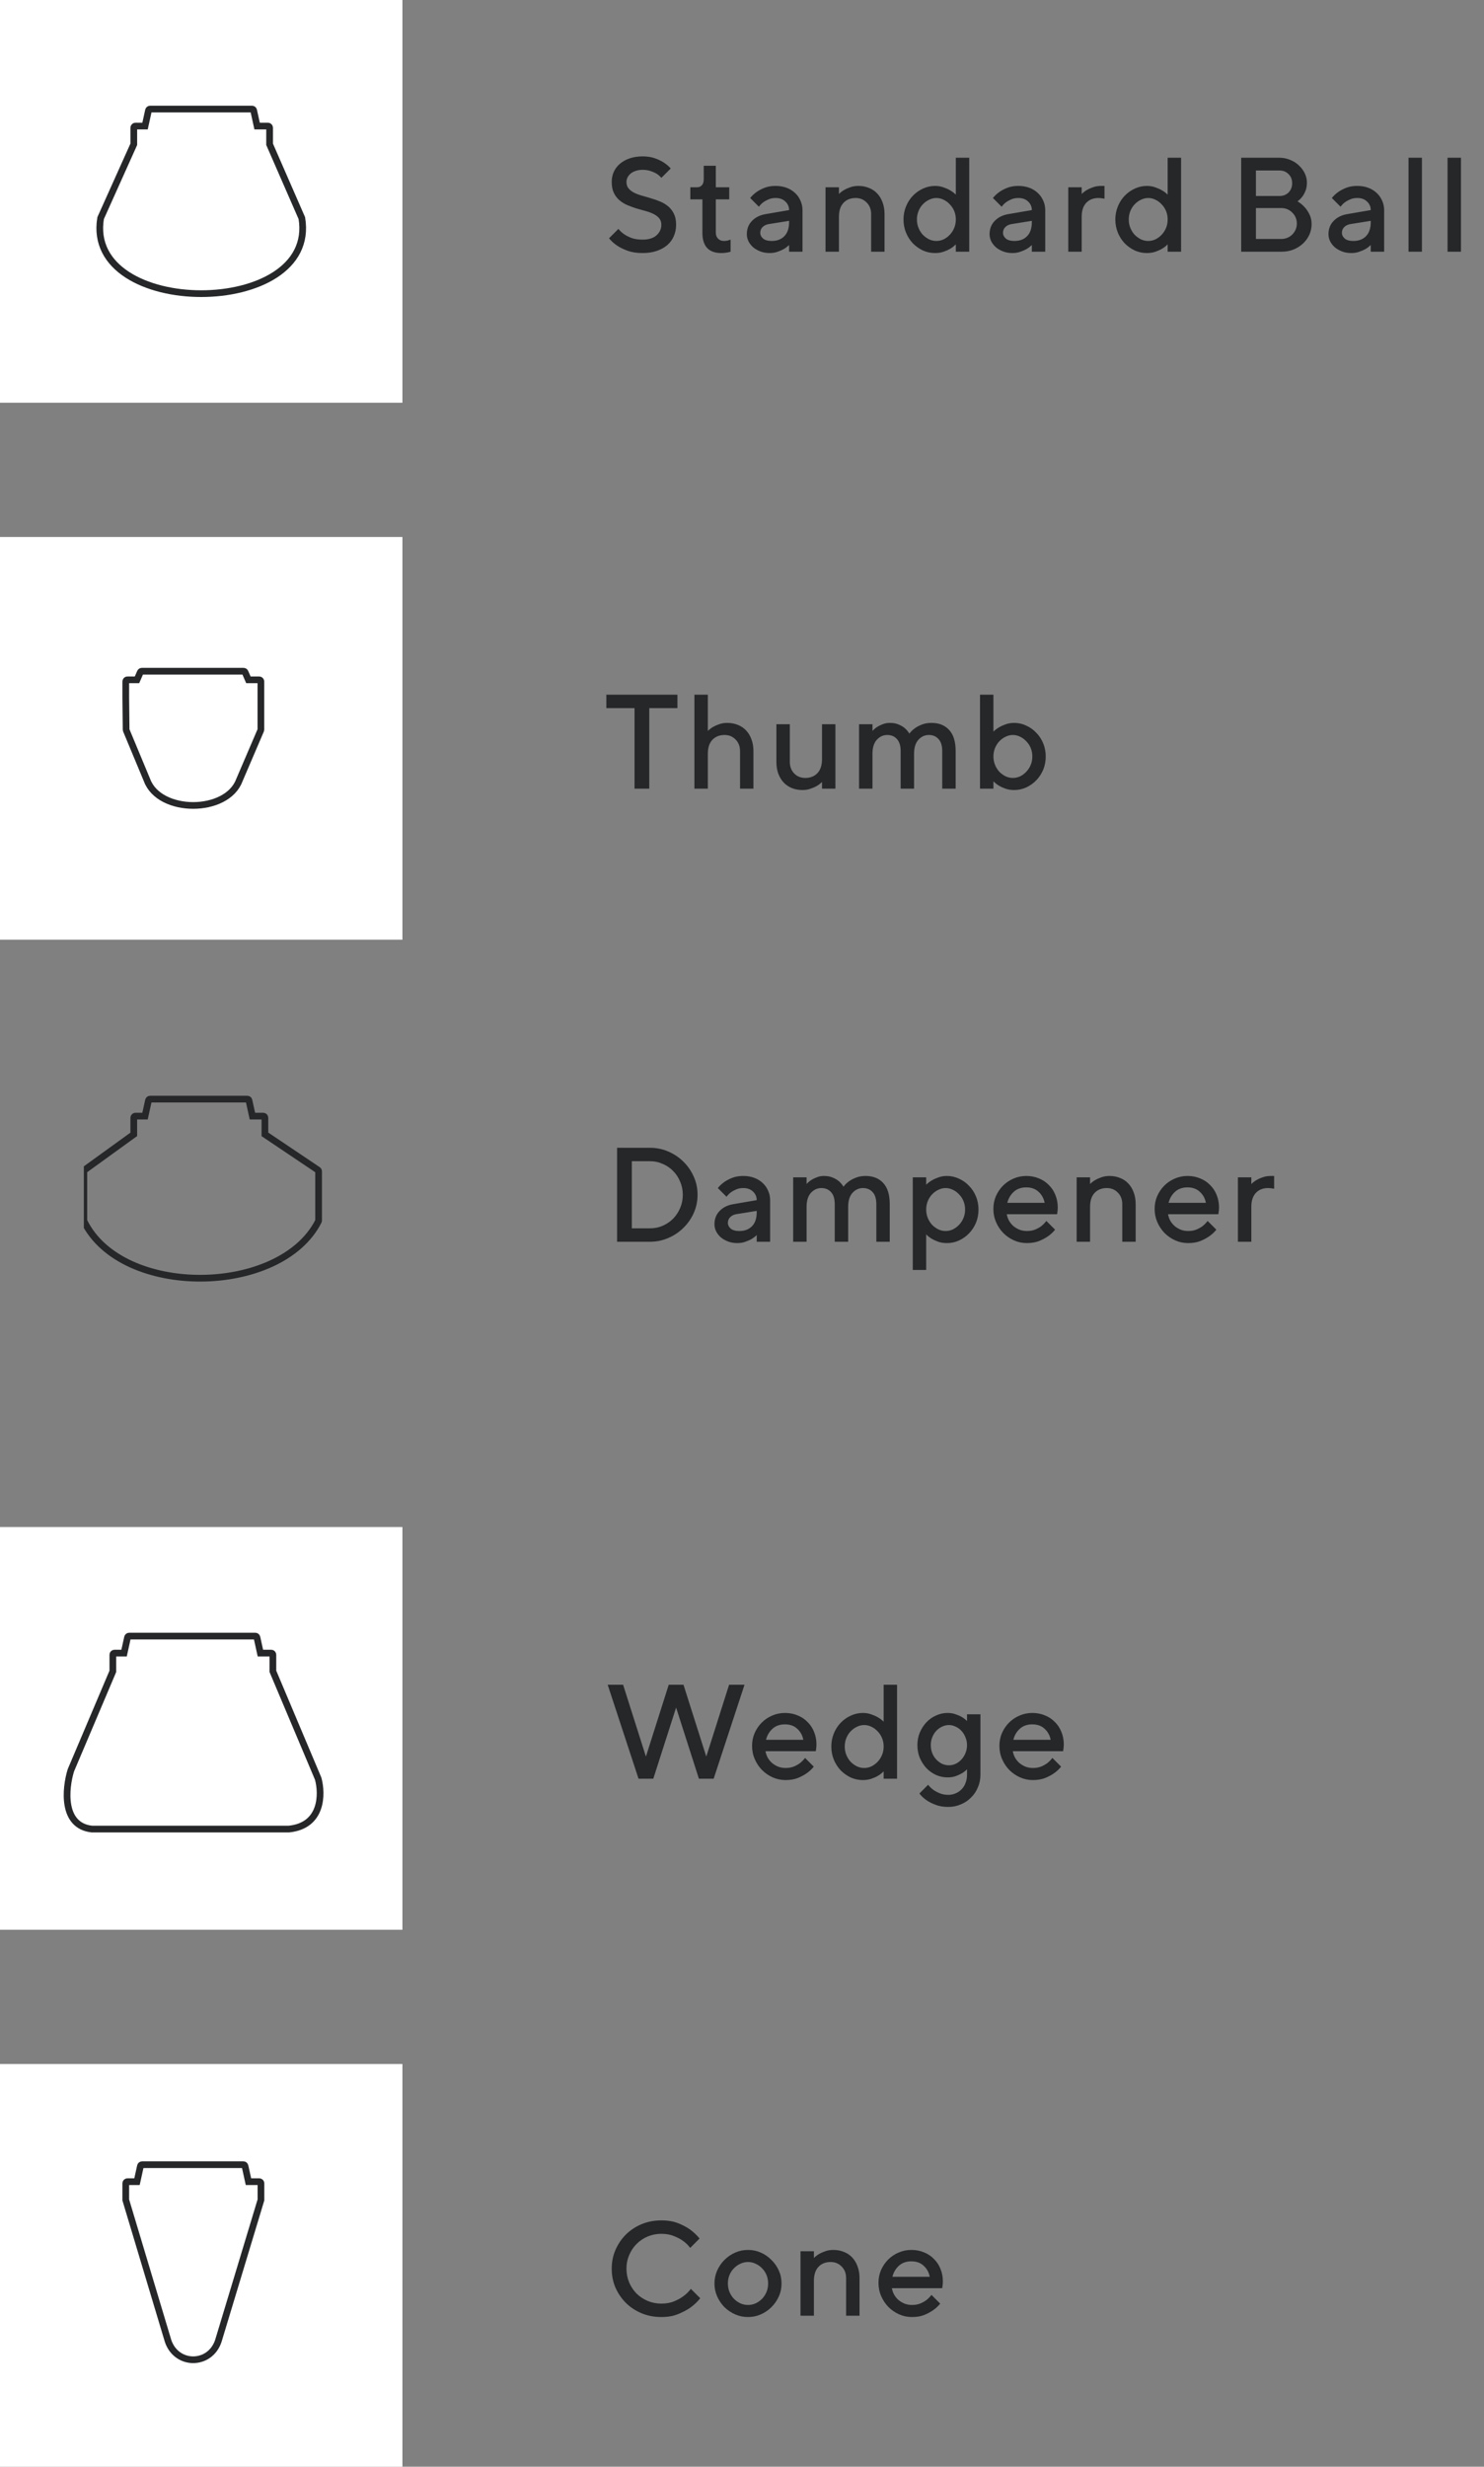
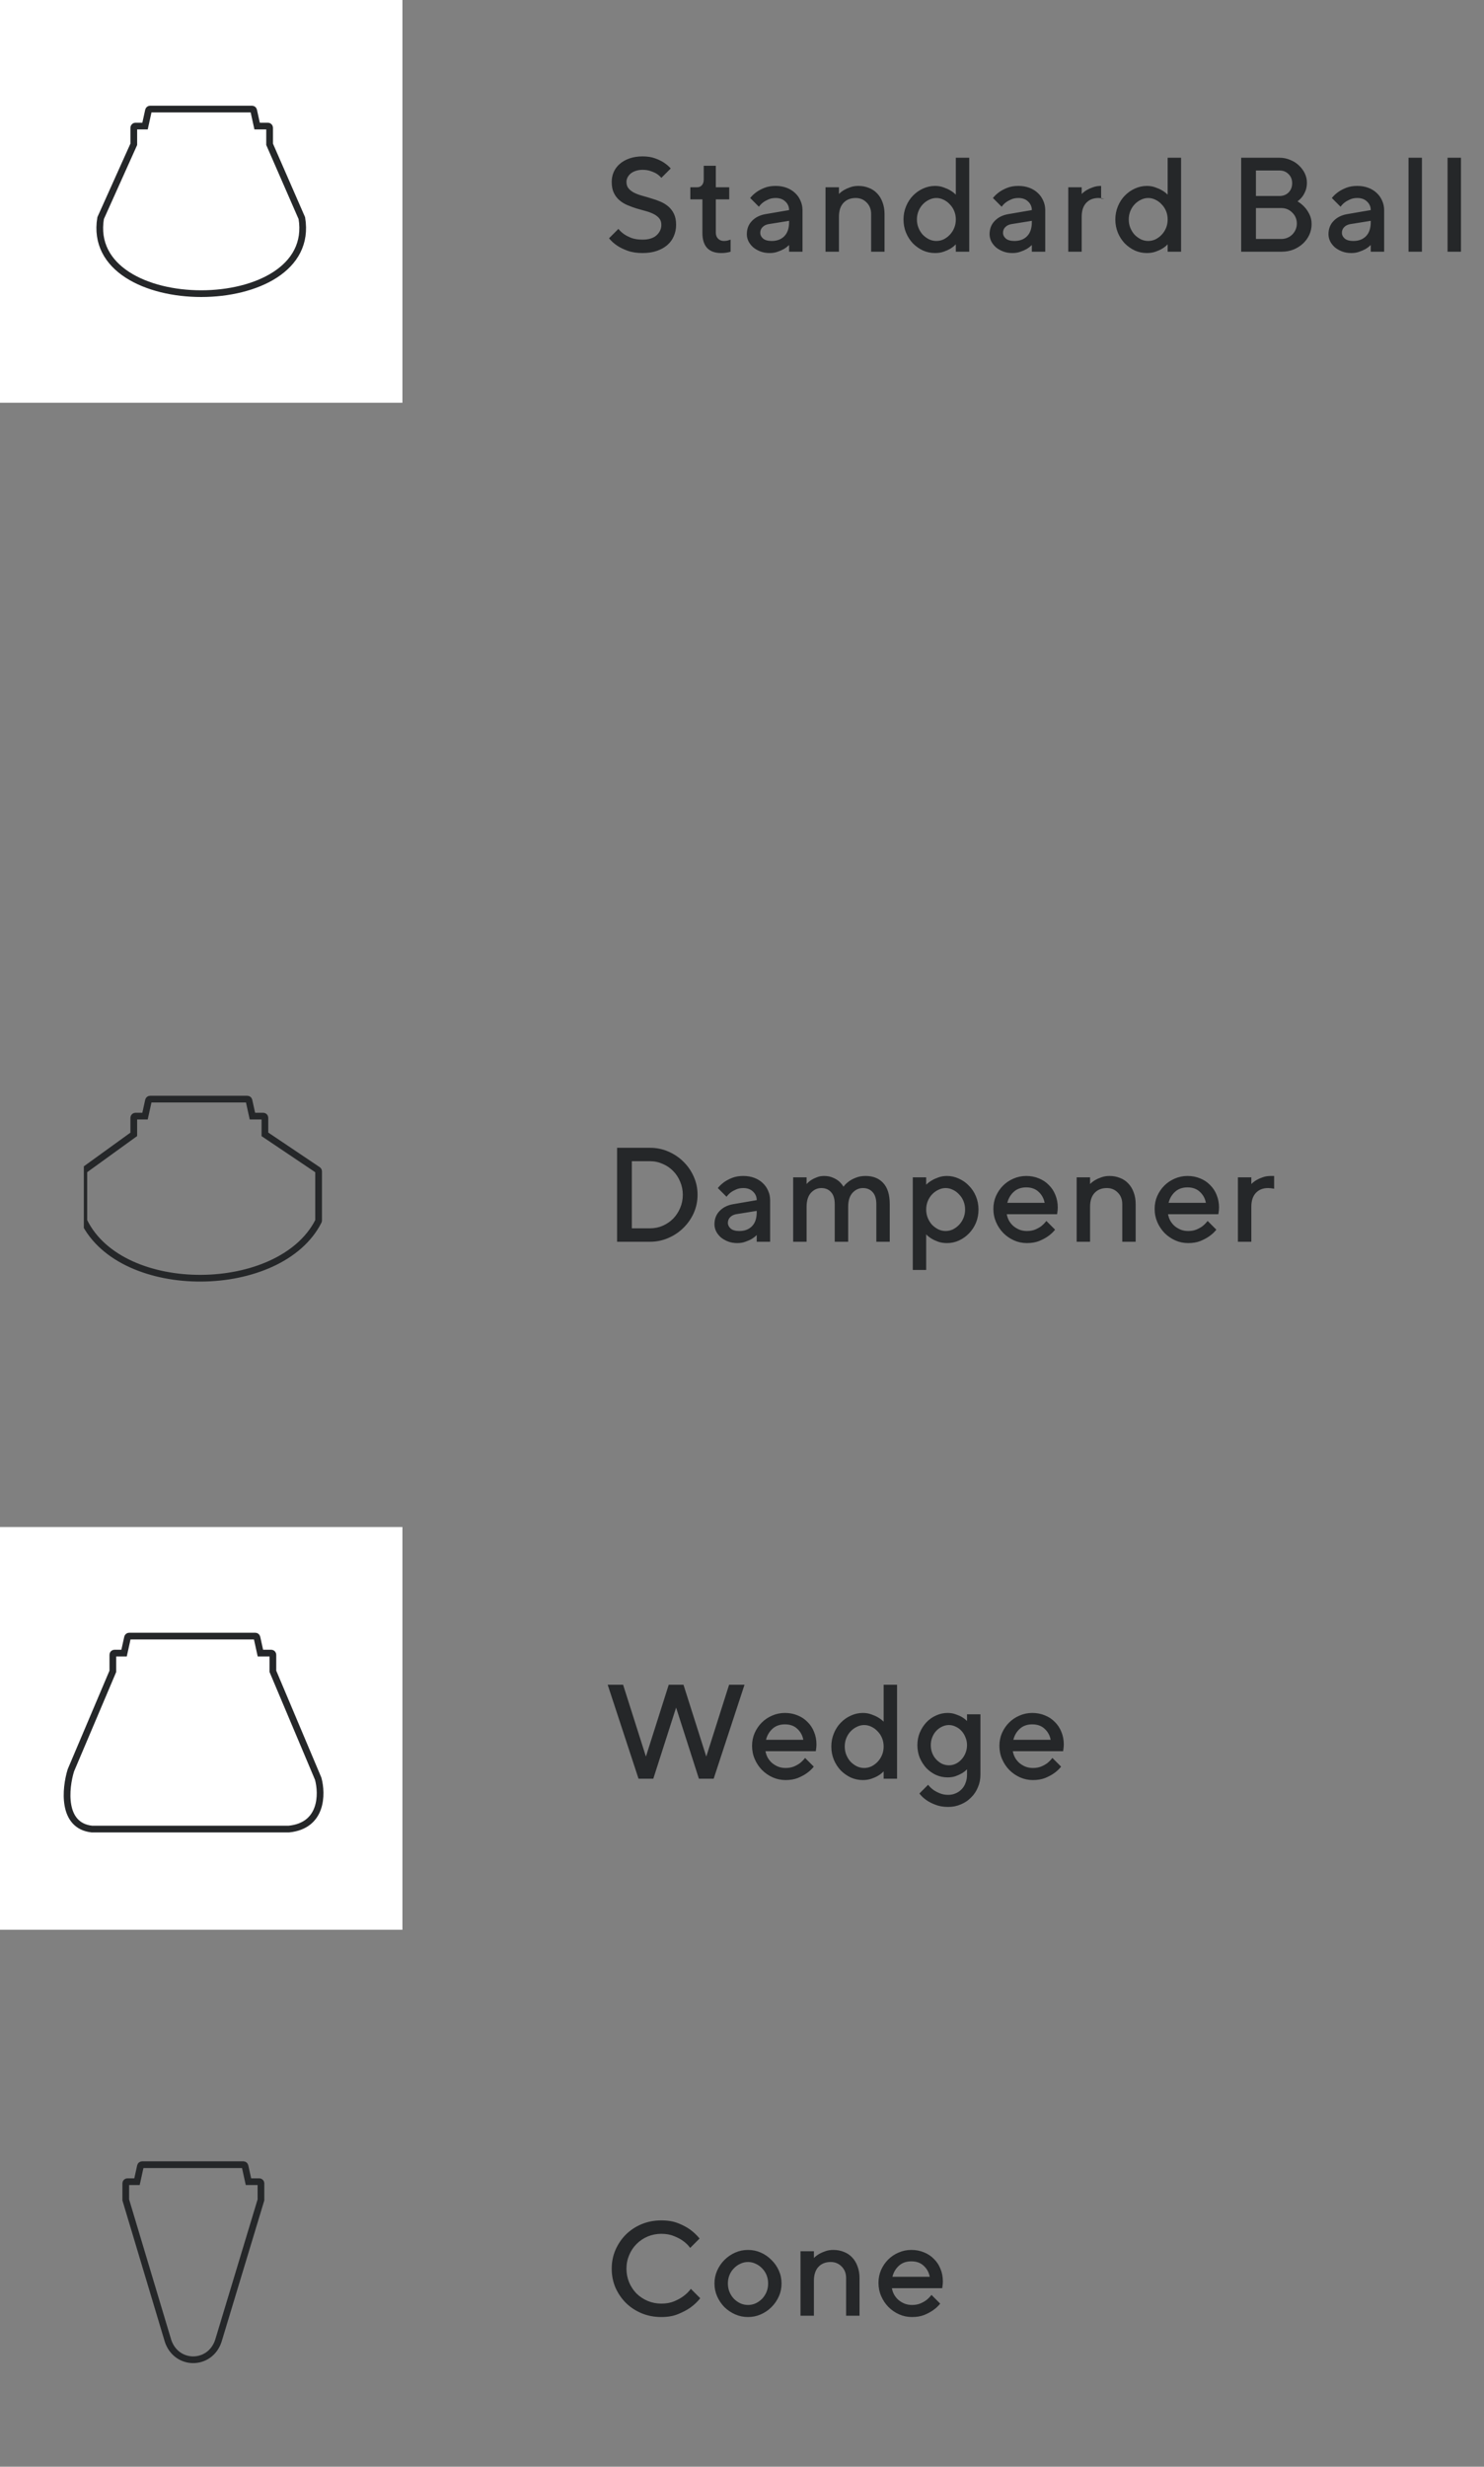
<svg xmlns="http://www.w3.org/2000/svg" fill="none" viewBox="0 0 177 294" height="294" width="177">
  <rect x="0" y="0" width="177" height="294" fill="#808080" stroke="none" />
  <rect fill="white" height="48" width="48" />
  <path stroke-width="0.8" stroke="#252729" d="M32.156 15.226V17.199L36.001 26C38.001 38 10.001 38 12.001 26L15.958 17.199V15.226C15.958 15.116 16.048 15.026 16.158 15.026H17.299L17.711 13.157C17.731 13.065 17.812 13 17.906 13L30.059 13C30.153 13 30.234 13.065 30.254 13.157L30.666 15.026H31.956C32.066 15.026 32.156 15.116 32.156 15.226Z" clip-rule="evenodd" fill-rule="evenodd" />
-   <path fill="#252729" d="M78.88 26.8C78.88 26.48 78.795 26.219 78.624 26.016C78.453 25.813 78.229 25.643 77.952 25.504C77.675 25.365 77.36 25.248 77.008 25.152C76.656 25.056 76.293 24.955 75.92 24.848C75.547 24.731 75.184 24.597 74.832 24.448C74.48 24.299 74.165 24.107 73.888 23.872C73.611 23.637 73.387 23.344 73.216 22.992C73.045 22.64 72.96 22.203 72.96 21.68C72.96 21.264 73.04 20.869 73.2 20.496C73.371 20.123 73.611 19.803 73.92 19.536C74.24 19.259 74.629 19.04 75.088 18.88C75.547 18.72 76.064 18.64 76.64 18.64C77.205 18.64 77.696 18.715 78.112 18.864C78.528 19.013 78.875 19.179 79.152 19.36C79.483 19.573 79.765 19.813 80 20.08L78.88 21.2C78.731 21.019 78.549 20.859 78.336 20.72C78.155 20.603 77.92 20.496 77.632 20.4C77.344 20.293 77.013 20.24 76.64 20.24C76.341 20.24 76.069 20.283 75.824 20.368C75.589 20.443 75.387 20.549 75.216 20.688C75.056 20.827 74.933 20.981 74.848 21.152C74.763 21.323 74.72 21.499 74.72 21.68C74.72 22 74.805 22.261 74.976 22.464C75.147 22.667 75.371 22.837 75.648 22.976C75.925 23.115 76.24 23.232 76.592 23.328C76.944 23.424 77.307 23.531 77.68 23.648C78.053 23.755 78.416 23.883 78.768 24.032C79.12 24.181 79.435 24.373 79.712 24.608C79.989 24.843 80.213 25.136 80.384 25.488C80.555 25.84 80.64 26.277 80.64 26.8C80.64 27.28 80.549 27.728 80.368 28.144C80.197 28.549 79.941 28.901 79.6 29.2C79.259 29.499 78.837 29.733 78.336 29.904C77.845 30.075 77.28 30.16 76.64 30.16C75.957 30.16 75.365 30.069 74.864 29.888C74.363 29.707 73.947 29.504 73.616 29.28C73.232 29.024 72.907 28.731 72.64 28.4L73.76 27.28C73.941 27.515 74.171 27.728 74.448 27.92C74.683 28.08 74.976 28.229 75.328 28.368C75.691 28.496 76.128 28.56 76.64 28.56C77.365 28.56 77.92 28.389 78.304 28.048C78.688 27.696 78.88 27.28 78.88 26.8ZM83.938 19.76H85.377V22.32H86.978V23.76H85.377V27.744C85.377 28.032 85.468 28.267 85.65 28.448C85.831 28.629 86.06 28.72 86.338 28.72C86.54 28.72 86.722 28.693 86.882 28.64C86.967 28.619 87.052 28.592 87.138 28.56V30C87.041 30.032 86.935 30.059 86.817 30.08C86.583 30.133 86.316 30.16 86.017 30.16C85.292 30.16 84.737 29.963 84.353 29.568C83.969 29.163 83.778 28.56 83.778 27.76V23.76H82.338V22.32H83.138C83.383 22.32 83.575 22.24 83.713 22.08C83.863 21.92 83.938 21.68 83.938 21.36V19.76ZM94.116 30V29.2C93.934 29.381 93.726 29.541 93.492 29.68C93.289 29.797 93.044 29.904 92.756 30C92.478 30.107 92.158 30.16 91.796 30.16C91.39 30.16 91.022 30.096 90.692 29.968C90.361 29.84 90.073 29.675 89.828 29.472C89.593 29.259 89.406 29.019 89.268 28.752C89.14 28.475 89.076 28.197 89.076 27.92C89.076 27.28 89.278 26.752 89.684 26.336C90.089 25.909 90.633 25.637 91.316 25.52L94.116 25.04C94.116 24.635 93.966 24.293 93.668 24.016C93.38 23.739 92.996 23.6 92.516 23.6C92.174 23.6 91.881 23.659 91.636 23.776C91.39 23.883 91.182 24 91.012 24.128C90.82 24.277 90.654 24.448 90.516 24.64L89.476 23.6C89.689 23.333 89.945 23.093 90.244 22.88C90.5 22.699 90.814 22.533 91.188 22.384C91.561 22.235 92.004 22.16 92.516 22.16C92.996 22.16 93.433 22.235 93.828 22.384C94.222 22.533 94.558 22.741 94.836 23.008C95.113 23.264 95.326 23.568 95.476 23.92C95.636 24.272 95.716 24.645 95.716 25.04V30H94.116ZM92.036 28.72C92.676 28.72 93.182 28.528 93.556 28.144C93.929 27.76 94.116 27.205 94.116 26.48V26.32L91.636 26.72C91.358 26.773 91.129 26.891 90.948 27.072C90.766 27.253 90.676 27.483 90.676 27.76C90.676 28.005 90.788 28.229 91.012 28.432C91.246 28.624 91.588 28.72 92.036 28.72ZM100.062 23.12C100.243 22.939 100.451 22.779 100.686 22.64C100.889 22.523 101.129 22.416 101.406 22.32C101.694 22.213 102.019 22.16 102.382 22.16C102.841 22.16 103.262 22.24 103.646 22.4C104.03 22.549 104.355 22.768 104.622 23.056C104.899 23.344 105.113 23.696 105.262 24.112C105.422 24.528 105.502 24.997 105.502 25.52V30H103.902V25.52C103.902 24.955 103.726 24.496 103.374 24.144C103.022 23.781 102.585 23.6 102.062 23.6C101.454 23.6 100.969 23.792 100.606 24.176C100.243 24.56 100.062 25.115 100.062 25.84V30H98.462V22.32H100.062V23.12ZM111.523 22.16C111.896 22.16 112.238 22.219 112.547 22.336C112.856 22.443 113.118 22.56 113.331 22.688C113.587 22.837 113.811 23.008 114.003 23.2V18.8H115.603V30H114.003V29.12C113.811 29.323 113.587 29.499 113.331 29.648C113.118 29.776 112.856 29.893 112.547 30C112.238 30.107 111.896 30.16 111.523 30.16C111.022 30.16 110.542 30.059 110.083 29.856C109.635 29.643 109.235 29.36 108.883 29.008C108.542 28.645 108.27 28.224 108.067 27.744C107.864 27.253 107.763 26.725 107.763 26.16C107.763 25.605 107.864 25.083 108.067 24.592C108.27 24.101 108.542 23.68 108.883 23.328C109.235 22.965 109.635 22.683 110.083 22.48C110.542 22.267 111.022 22.16 111.523 22.16ZM111.683 28.72C111.982 28.72 112.27 28.656 112.547 28.528C112.824 28.389 113.07 28.208 113.283 27.984C113.507 27.749 113.683 27.477 113.811 27.168C113.939 26.859 114.003 26.523 114.003 26.16C114.003 25.797 113.939 25.461 113.811 25.152C113.683 24.843 113.507 24.576 113.283 24.352C113.07 24.117 112.824 23.936 112.547 23.808C112.27 23.669 111.982 23.6 111.683 23.6C111.384 23.6 111.096 23.669 110.819 23.808C110.542 23.936 110.291 24.117 110.067 24.352C109.854 24.576 109.683 24.843 109.555 25.152C109.427 25.461 109.363 25.797 109.363 26.16C109.363 26.523 109.427 26.859 109.555 27.168C109.683 27.477 109.854 27.749 110.067 27.984C110.291 28.208 110.542 28.389 110.819 28.528C111.096 28.656 111.384 28.72 111.683 28.72ZM123.069 30V29.2C122.887 29.381 122.679 29.541 122.445 29.68C122.242 29.797 121.997 29.904 121.709 30C121.431 30.107 121.111 30.16 120.749 30.16C120.343 30.16 119.975 30.096 119.645 29.968C119.314 29.84 119.026 29.675 118.781 29.472C118.546 29.259 118.359 29.019 118.221 28.752C118.093 28.475 118.029 28.197 118.029 27.92C118.029 27.28 118.231 26.752 118.637 26.336C119.042 25.909 119.586 25.637 120.269 25.52L123.069 25.04C123.069 24.635 122.919 24.293 122.621 24.016C122.333 23.739 121.949 23.6 121.469 23.6C121.127 23.6 120.834 23.659 120.589 23.776C120.343 23.883 120.135 24 119.965 24.128C119.773 24.277 119.607 24.448 119.469 24.64L118.429 23.6C118.642 23.333 118.898 23.093 119.197 22.88C119.453 22.699 119.767 22.533 120.141 22.384C120.514 22.235 120.957 22.16 121.469 22.16C121.949 22.16 122.386 22.235 122.781 22.384C123.175 22.533 123.511 22.741 123.789 23.008C124.066 23.264 124.279 23.568 124.429 23.92C124.589 24.272 124.669 24.645 124.669 25.04V30H123.069ZM120.989 28.72C121.629 28.72 122.135 28.528 122.509 28.144C122.882 27.76 123.069 27.205 123.069 26.48V26.32L120.589 26.72C120.311 26.773 120.082 26.891 119.901 27.072C119.719 27.253 119.629 27.483 119.629 27.76C119.629 28.005 119.741 28.229 119.965 28.432C120.199 28.624 120.541 28.72 120.989 28.72ZM131.735 23.68C131.671 23.669 131.602 23.659 131.527 23.648C131.463 23.637 131.383 23.627 131.287 23.616C131.202 23.605 131.111 23.6 131.015 23.6C130.407 23.6 129.922 23.792 129.559 24.176C129.196 24.56 129.015 25.115 129.015 25.84V30H127.415V22.32H129.015V23.12C129.196 22.939 129.404 22.779 129.639 22.64C129.842 22.523 130.082 22.416 130.359 22.32C130.647 22.213 130.972 22.16 131.335 22.16H131.735V23.68ZM136.789 22.16C137.162 22.16 137.503 22.219 137.813 22.336C138.122 22.443 138.383 22.56 138.597 22.688C138.853 22.837 139.077 23.008 139.269 23.2V18.8H140.869V30H139.269V29.12C139.077 29.323 138.853 29.499 138.597 29.648C138.383 29.776 138.122 29.893 137.813 30C137.503 30.107 137.162 30.16 136.789 30.16C136.287 30.16 135.807 30.059 135.349 29.856C134.901 29.643 134.501 29.36 134.149 29.008C133.807 28.645 133.535 28.224 133.333 27.744C133.13 27.253 133.029 26.725 133.029 26.16C133.029 25.605 133.13 25.083 133.333 24.592C133.535 24.101 133.807 23.68 134.149 23.328C134.501 22.965 134.901 22.683 135.349 22.48C135.807 22.267 136.287 22.16 136.789 22.16ZM136.949 28.72C137.247 28.72 137.535 28.656 137.813 28.528C138.09 28.389 138.335 28.208 138.549 27.984C138.773 27.749 138.949 27.477 139.077 27.168C139.205 26.859 139.269 26.523 139.269 26.16C139.269 25.797 139.205 25.461 139.077 25.152C138.949 24.843 138.773 24.576 138.549 24.352C138.335 24.117 138.09 23.936 137.813 23.808C137.535 23.669 137.247 23.6 136.949 23.6C136.65 23.6 136.362 23.669 136.085 23.808C135.807 23.936 135.557 24.117 135.333 24.352C135.119 24.576 134.949 24.843 134.821 25.152C134.693 25.461 134.629 25.797 134.629 26.16C134.629 26.523 134.693 26.859 134.821 27.168C134.949 27.477 135.119 27.749 135.333 27.984C135.557 28.208 135.807 28.389 136.085 28.528C136.362 28.656 136.65 28.72 136.949 28.72ZM148.038 30V18.8H152.598C153.056 18.8 153.483 18.885 153.878 19.056C154.283 19.216 154.63 19.435 154.918 19.712C155.216 19.989 155.451 20.304 155.622 20.656C155.792 21.008 155.878 21.376 155.878 21.76C155.878 22.144 155.819 22.48 155.702 22.768C155.584 23.045 155.456 23.275 155.318 23.456C155.147 23.669 154.96 23.851 154.758 24C155.067 24.181 155.344 24.405 155.59 24.672C155.803 24.896 155.995 25.179 156.166 25.52C156.347 25.861 156.438 26.261 156.438 26.72C156.438 27.157 156.347 27.579 156.166 27.984C155.984 28.379 155.734 28.725 155.414 29.024C155.094 29.323 154.715 29.563 154.278 29.744C153.84 29.915 153.36 30 152.838 30H148.038ZM152.838 28.48C153.094 28.48 153.334 28.432 153.558 28.336C153.782 28.24 153.974 28.112 154.134 27.952C154.304 27.781 154.438 27.584 154.534 27.36C154.63 27.136 154.678 26.896 154.678 26.64C154.678 26.384 154.63 26.144 154.534 25.92C154.438 25.696 154.304 25.504 154.134 25.344C153.974 25.173 153.782 25.04 153.558 24.944C153.334 24.848 153.094 24.8 152.838 24.8H149.798V28.48H152.838ZM149.798 20.32V23.36H152.598C153.046 23.36 153.408 23.221 153.686 22.944C153.974 22.656 154.118 22.288 154.118 21.84C154.118 21.392 153.974 21.029 153.686 20.752C153.408 20.464 153.046 20.32 152.598 20.32H149.798ZM163.491 30V29.2C163.309 29.381 163.101 29.541 162.867 29.68C162.664 29.797 162.419 29.904 162.131 30C161.853 30.107 161.533 30.16 161.171 30.16C160.765 30.16 160.397 30.096 160.067 29.968C159.736 29.84 159.448 29.675 159.203 29.472C158.968 29.259 158.781 29.019 158.643 28.752C158.515 28.475 158.451 28.197 158.451 27.92C158.451 27.28 158.653 26.752 159.059 26.336C159.464 25.909 160.008 25.637 160.691 25.52L163.491 25.04C163.491 24.635 163.341 24.293 163.043 24.016C162.755 23.739 162.371 23.6 161.891 23.6C161.549 23.6 161.256 23.659 161.011 23.776C160.765 23.883 160.557 24 160.387 24.128C160.195 24.277 160.029 24.448 159.891 24.64L158.851 23.6C159.064 23.333 159.32 23.093 159.619 22.88C159.875 22.699 160.189 22.533 160.563 22.384C160.936 22.235 161.379 22.16 161.891 22.16C162.371 22.16 162.808 22.235 163.203 22.384C163.597 22.533 163.933 22.741 164.211 23.008C164.488 23.264 164.701 23.568 164.851 23.92C165.011 24.272 165.091 24.645 165.091 25.04V30H163.491ZM161.411 28.72C162.051 28.72 162.557 28.528 162.931 28.144C163.304 27.76 163.491 27.205 163.491 26.48V26.32L161.011 26.72C160.733 26.773 160.504 26.891 160.323 27.072C160.141 27.253 160.051 27.483 160.051 27.76C160.051 28.005 160.163 28.229 160.387 28.432C160.621 28.624 160.963 28.72 161.411 28.72ZM169.597 30H167.997V18.8H169.597V30ZM174.253 30H172.653V18.8H174.253V30Z" />
+   <path fill="#252729" d="M78.88 26.8C78.88 26.48 78.795 26.219 78.624 26.016C78.453 25.813 78.229 25.643 77.952 25.504C77.675 25.365 77.36 25.248 77.008 25.152C76.656 25.056 76.293 24.955 75.92 24.848C75.547 24.731 75.184 24.597 74.832 24.448C74.48 24.299 74.165 24.107 73.888 23.872C73.611 23.637 73.387 23.344 73.216 22.992C73.045 22.64 72.96 22.203 72.96 21.68C72.96 21.264 73.04 20.869 73.2 20.496C73.371 20.123 73.611 19.803 73.92 19.536C74.24 19.259 74.629 19.04 75.088 18.88C75.547 18.72 76.064 18.64 76.64 18.64C77.205 18.64 77.696 18.715 78.112 18.864C78.528 19.013 78.875 19.179 79.152 19.36C79.483 19.573 79.765 19.813 80 20.08L78.88 21.2C78.731 21.019 78.549 20.859 78.336 20.72C78.155 20.603 77.92 20.496 77.632 20.4C77.344 20.293 77.013 20.24 76.64 20.24C76.341 20.24 76.069 20.283 75.824 20.368C75.589 20.443 75.387 20.549 75.216 20.688C75.056 20.827 74.933 20.981 74.848 21.152C74.763 21.323 74.72 21.499 74.72 21.68C74.72 22 74.805 22.261 74.976 22.464C75.147 22.667 75.371 22.837 75.648 22.976C75.925 23.115 76.24 23.232 76.592 23.328C76.944 23.424 77.307 23.531 77.68 23.648C78.053 23.755 78.416 23.883 78.768 24.032C79.12 24.181 79.435 24.373 79.712 24.608C79.989 24.843 80.213 25.136 80.384 25.488C80.555 25.84 80.64 26.277 80.64 26.8C80.64 27.28 80.549 27.728 80.368 28.144C80.197 28.549 79.941 28.901 79.6 29.2C79.259 29.499 78.837 29.733 78.336 29.904C77.845 30.075 77.28 30.16 76.64 30.16C75.957 30.16 75.365 30.069 74.864 29.888C74.363 29.707 73.947 29.504 73.616 29.28C73.232 29.024 72.907 28.731 72.64 28.4L73.76 27.28C73.941 27.515 74.171 27.728 74.448 27.92C74.683 28.08 74.976 28.229 75.328 28.368C75.691 28.496 76.128 28.56 76.64 28.56C77.365 28.56 77.92 28.389 78.304 28.048C78.688 27.696 78.88 27.28 78.88 26.8ZM83.938 19.76H85.377V22.32H86.978V23.76H85.377V27.744C85.377 28.032 85.468 28.267 85.65 28.448C85.831 28.629 86.06 28.72 86.338 28.72C86.54 28.72 86.722 28.693 86.882 28.64C86.967 28.619 87.052 28.592 87.138 28.56V30C87.041 30.032 86.935 30.059 86.817 30.08C86.583 30.133 86.316 30.16 86.017 30.16C85.292 30.16 84.737 29.963 84.353 29.568C83.969 29.163 83.778 28.56 83.778 27.76V23.76H82.338V22.32H83.138C83.383 22.32 83.575 22.24 83.713 22.08C83.863 21.92 83.938 21.68 83.938 21.36V19.76ZM94.116 30V29.2C93.934 29.381 93.726 29.541 93.492 29.68C93.289 29.797 93.044 29.904 92.756 30C92.478 30.107 92.158 30.16 91.796 30.16C91.39 30.16 91.022 30.096 90.692 29.968C90.361 29.84 90.073 29.675 89.828 29.472C89.593 29.259 89.406 29.019 89.268 28.752C89.14 28.475 89.076 28.197 89.076 27.92C89.076 27.28 89.278 26.752 89.684 26.336C90.089 25.909 90.633 25.637 91.316 25.52L94.116 25.04C94.116 24.635 93.966 24.293 93.668 24.016C93.38 23.739 92.996 23.6 92.516 23.6C92.174 23.6 91.881 23.659 91.636 23.776C91.39 23.883 91.182 24 91.012 24.128C90.82 24.277 90.654 24.448 90.516 24.64L89.476 23.6C89.689 23.333 89.945 23.093 90.244 22.88C90.5 22.699 90.814 22.533 91.188 22.384C91.561 22.235 92.004 22.16 92.516 22.16C92.996 22.16 93.433 22.235 93.828 22.384C94.222 22.533 94.558 22.741 94.836 23.008C95.113 23.264 95.326 23.568 95.476 23.92C95.636 24.272 95.716 24.645 95.716 25.04V30H94.116ZM92.036 28.72C92.676 28.72 93.182 28.528 93.556 28.144C93.929 27.76 94.116 27.205 94.116 26.48V26.32L91.636 26.72C91.358 26.773 91.129 26.891 90.948 27.072C90.766 27.253 90.676 27.483 90.676 27.76C90.676 28.005 90.788 28.229 91.012 28.432C91.246 28.624 91.588 28.72 92.036 28.72ZM100.062 23.12C100.243 22.939 100.451 22.779 100.686 22.64C100.889 22.523 101.129 22.416 101.406 22.32C101.694 22.213 102.019 22.16 102.382 22.16C102.841 22.16 103.262 22.24 103.646 22.4C104.03 22.549 104.355 22.768 104.622 23.056C104.899 23.344 105.113 23.696 105.262 24.112C105.422 24.528 105.502 24.997 105.502 25.52V30H103.902V25.52C103.902 24.955 103.726 24.496 103.374 24.144C103.022 23.781 102.585 23.6 102.062 23.6C101.454 23.6 100.969 23.792 100.606 24.176C100.243 24.56 100.062 25.115 100.062 25.84V30H98.462V22.32H100.062V23.12ZM111.523 22.16C111.896 22.16 112.238 22.219 112.547 22.336C112.856 22.443 113.118 22.56 113.331 22.688C113.587 22.837 113.811 23.008 114.003 23.2V18.8H115.603V30H114.003V29.12C113.811 29.323 113.587 29.499 113.331 29.648C113.118 29.776 112.856 29.893 112.547 30C112.238 30.107 111.896 30.16 111.523 30.16C111.022 30.16 110.542 30.059 110.083 29.856C109.635 29.643 109.235 29.36 108.883 29.008C108.542 28.645 108.27 28.224 108.067 27.744C107.864 27.253 107.763 26.725 107.763 26.16C107.763 25.605 107.864 25.083 108.067 24.592C108.27 24.101 108.542 23.68 108.883 23.328C109.235 22.965 109.635 22.683 110.083 22.48C110.542 22.267 111.022 22.16 111.523 22.16ZM111.683 28.72C111.982 28.72 112.27 28.656 112.547 28.528C112.824 28.389 113.07 28.208 113.283 27.984C113.507 27.749 113.683 27.477 113.811 27.168C113.939 26.859 114.003 26.523 114.003 26.16C114.003 25.797 113.939 25.461 113.811 25.152C113.683 24.843 113.507 24.576 113.283 24.352C113.07 24.117 112.824 23.936 112.547 23.808C112.27 23.669 111.982 23.6 111.683 23.6C111.384 23.6 111.096 23.669 110.819 23.808C110.542 23.936 110.291 24.117 110.067 24.352C109.854 24.576 109.683 24.843 109.555 25.152C109.427 25.461 109.363 25.797 109.363 26.16C109.363 26.523 109.427 26.859 109.555 27.168C109.683 27.477 109.854 27.749 110.067 27.984C110.291 28.208 110.542 28.389 110.819 28.528C111.096 28.656 111.384 28.72 111.683 28.72ZM123.069 30V29.2C122.887 29.381 122.679 29.541 122.445 29.68C122.242 29.797 121.997 29.904 121.709 30C121.431 30.107 121.111 30.16 120.749 30.16C120.343 30.16 119.975 30.096 119.645 29.968C119.314 29.84 119.026 29.675 118.781 29.472C118.546 29.259 118.359 29.019 118.221 28.752C118.093 28.475 118.029 28.197 118.029 27.92C118.029 27.28 118.231 26.752 118.637 26.336C119.042 25.909 119.586 25.637 120.269 25.52L123.069 25.04C123.069 24.635 122.919 24.293 122.621 24.016C122.333 23.739 121.949 23.6 121.469 23.6C121.127 23.6 120.834 23.659 120.589 23.776C120.343 23.883 120.135 24 119.965 24.128C119.773 24.277 119.607 24.448 119.469 24.64L118.429 23.6C118.642 23.333 118.898 23.093 119.197 22.88C119.453 22.699 119.767 22.533 120.141 22.384C120.514 22.235 120.957 22.16 121.469 22.16C121.949 22.16 122.386 22.235 122.781 22.384C123.175 22.533 123.511 22.741 123.789 23.008C124.066 23.264 124.279 23.568 124.429 23.92C124.589 24.272 124.669 24.645 124.669 25.04V30H123.069ZM120.989 28.72C121.629 28.72 122.135 28.528 122.509 28.144C122.882 27.76 123.069 27.205 123.069 26.48V26.32L120.589 26.72C120.311 26.773 120.082 26.891 119.901 27.072C119.719 27.253 119.629 27.483 119.629 27.76C119.629 28.005 119.741 28.229 119.965 28.432C120.199 28.624 120.541 28.72 120.989 28.72ZM131.735 23.68C131.671 23.669 131.602 23.659 131.527 23.648C131.463 23.637 131.383 23.627 131.287 23.616C131.202 23.605 131.111 23.6 131.015 23.6C130.407 23.6 129.922 23.792 129.559 24.176C129.196 24.56 129.015 25.115 129.015 25.84V30H127.415V22.32H129.015V23.12C129.196 22.939 129.404 22.779 129.639 22.64C129.842 22.523 130.082 22.416 130.359 22.32C130.647 22.213 130.972 22.16 131.335 22.16V23.68ZM136.789 22.16C137.162 22.16 137.503 22.219 137.813 22.336C138.122 22.443 138.383 22.56 138.597 22.688C138.853 22.837 139.077 23.008 139.269 23.2V18.8H140.869V30H139.269V29.12C139.077 29.323 138.853 29.499 138.597 29.648C138.383 29.776 138.122 29.893 137.813 30C137.503 30.107 137.162 30.16 136.789 30.16C136.287 30.16 135.807 30.059 135.349 29.856C134.901 29.643 134.501 29.36 134.149 29.008C133.807 28.645 133.535 28.224 133.333 27.744C133.13 27.253 133.029 26.725 133.029 26.16C133.029 25.605 133.13 25.083 133.333 24.592C133.535 24.101 133.807 23.68 134.149 23.328C134.501 22.965 134.901 22.683 135.349 22.48C135.807 22.267 136.287 22.16 136.789 22.16ZM136.949 28.72C137.247 28.72 137.535 28.656 137.813 28.528C138.09 28.389 138.335 28.208 138.549 27.984C138.773 27.749 138.949 27.477 139.077 27.168C139.205 26.859 139.269 26.523 139.269 26.16C139.269 25.797 139.205 25.461 139.077 25.152C138.949 24.843 138.773 24.576 138.549 24.352C138.335 24.117 138.09 23.936 137.813 23.808C137.535 23.669 137.247 23.6 136.949 23.6C136.65 23.6 136.362 23.669 136.085 23.808C135.807 23.936 135.557 24.117 135.333 24.352C135.119 24.576 134.949 24.843 134.821 25.152C134.693 25.461 134.629 25.797 134.629 26.16C134.629 26.523 134.693 26.859 134.821 27.168C134.949 27.477 135.119 27.749 135.333 27.984C135.557 28.208 135.807 28.389 136.085 28.528C136.362 28.656 136.65 28.72 136.949 28.72ZM148.038 30V18.8H152.598C153.056 18.8 153.483 18.885 153.878 19.056C154.283 19.216 154.63 19.435 154.918 19.712C155.216 19.989 155.451 20.304 155.622 20.656C155.792 21.008 155.878 21.376 155.878 21.76C155.878 22.144 155.819 22.48 155.702 22.768C155.584 23.045 155.456 23.275 155.318 23.456C155.147 23.669 154.96 23.851 154.758 24C155.067 24.181 155.344 24.405 155.59 24.672C155.803 24.896 155.995 25.179 156.166 25.52C156.347 25.861 156.438 26.261 156.438 26.72C156.438 27.157 156.347 27.579 156.166 27.984C155.984 28.379 155.734 28.725 155.414 29.024C155.094 29.323 154.715 29.563 154.278 29.744C153.84 29.915 153.36 30 152.838 30H148.038ZM152.838 28.48C153.094 28.48 153.334 28.432 153.558 28.336C153.782 28.24 153.974 28.112 154.134 27.952C154.304 27.781 154.438 27.584 154.534 27.36C154.63 27.136 154.678 26.896 154.678 26.64C154.678 26.384 154.63 26.144 154.534 25.92C154.438 25.696 154.304 25.504 154.134 25.344C153.974 25.173 153.782 25.04 153.558 24.944C153.334 24.848 153.094 24.8 152.838 24.8H149.798V28.48H152.838ZM149.798 20.32V23.36H152.598C153.046 23.36 153.408 23.221 153.686 22.944C153.974 22.656 154.118 22.288 154.118 21.84C154.118 21.392 153.974 21.029 153.686 20.752C153.408 20.464 153.046 20.32 152.598 20.32H149.798ZM163.491 30V29.2C163.309 29.381 163.101 29.541 162.867 29.68C162.664 29.797 162.419 29.904 162.131 30C161.853 30.107 161.533 30.16 161.171 30.16C160.765 30.16 160.397 30.096 160.067 29.968C159.736 29.84 159.448 29.675 159.203 29.472C158.968 29.259 158.781 29.019 158.643 28.752C158.515 28.475 158.451 28.197 158.451 27.92C158.451 27.28 158.653 26.752 159.059 26.336C159.464 25.909 160.008 25.637 160.691 25.52L163.491 25.04C163.491 24.635 163.341 24.293 163.043 24.016C162.755 23.739 162.371 23.6 161.891 23.6C161.549 23.6 161.256 23.659 161.011 23.776C160.765 23.883 160.557 24 160.387 24.128C160.195 24.277 160.029 24.448 159.891 24.64L158.851 23.6C159.064 23.333 159.32 23.093 159.619 22.88C159.875 22.699 160.189 22.533 160.563 22.384C160.936 22.235 161.379 22.16 161.891 22.16C162.371 22.16 162.808 22.235 163.203 22.384C163.597 22.533 163.933 22.741 164.211 23.008C164.488 23.264 164.701 23.568 164.851 23.92C165.011 24.272 165.091 24.645 165.091 25.04V30H163.491ZM161.411 28.72C162.051 28.72 162.557 28.528 162.931 28.144C163.304 27.76 163.491 27.205 163.491 26.48V26.32L161.011 26.72C160.733 26.773 160.504 26.891 160.323 27.072C160.141 27.253 160.051 27.483 160.051 27.76C160.051 28.005 160.163 28.229 160.387 28.432C160.621 28.624 160.963 28.72 161.411 28.72ZM169.597 30H167.997V18.8H169.597V30ZM174.253 30H172.653V18.8H174.253V30Z" />
  <g clip-path="url(#clip0_1556_27031)">
    <rect fill="white" height="48" width="48" y="64" />
    <path stroke-width="0.8" stroke="#252729" d="M31.116 83.199V86.959C31.116 86.986 31.11 87.013 31.1 87.038L28.543 93C27.043 97 19.043 97 17.543 93L15.057 87.036C15.048 87.012 15.042 86.987 15.042 86.961L15 83.199V81.226C15 81.116 15.089 81.026 15.2 81.026H16.34L16.735 80.12C16.767 80.047 16.839 80 16.918 80L29.049 80C29.128 80 29.2 80.047 29.232 80.12L29.627 81.026H30.916C31.026 81.026 31.116 81.116 31.116 81.226V83.199Z" clip-rule="evenodd" fill-rule="evenodd" />
    <path fill="#252729" d="M80.8 82.8V84.4H77.44V94H75.68V84.4H72.32V82.8H80.8ZM84.425 87.12C84.606 86.939 84.814 86.779 85.049 86.64C85.252 86.523 85.492 86.416 85.769 86.32C86.057 86.213 86.382 86.16 86.745 86.16C87.204 86.16 87.625 86.24 88.009 86.4C88.393 86.549 88.718 86.768 88.985 87.056C89.262 87.344 89.476 87.696 89.625 88.112C89.785 88.528 89.865 88.997 89.865 89.52V94H88.265V89.52C88.265 88.955 88.089 88.496 87.737 88.144C87.385 87.781 86.948 87.6 86.425 87.6C85.817 87.6 85.332 87.792 84.969 88.176C84.606 88.56 84.425 89.115 84.425 89.84V94H82.825V82.8H84.425V87.12ZM98.043 93.2C97.861 93.381 97.653 93.541 97.418 93.68C97.216 93.797 96.971 93.904 96.683 94C96.405 94.107 96.085 94.16 95.722 94.16C95.264 94.16 94.843 94.085 94.459 93.936C94.075 93.776 93.744 93.552 93.466 93.264C93.2 92.976 92.987 92.624 92.826 92.208C92.677 91.792 92.603 91.323 92.603 90.8V86.32H94.203V90.8C94.203 91.365 94.379 91.829 94.731 92.192C95.082 92.544 95.52 92.72 96.043 92.72C96.65 92.72 97.136 92.528 97.499 92.144C97.861 91.76 98.043 91.205 98.043 90.48V86.32H99.642V94H98.043V93.2ZM112.382 89.52C112.382 88.88 112.233 88.4 111.934 88.08C111.646 87.76 111.262 87.6 110.782 87.6C110.302 87.6 109.886 87.792 109.534 88.176C109.193 88.56 109.022 89.115 109.022 89.84V94H107.422V89.52C107.422 88.88 107.273 88.4 106.974 88.08C106.686 87.76 106.302 87.6 105.822 87.6C105.342 87.6 104.926 87.792 104.574 88.176C104.233 88.56 104.062 89.115 104.062 89.84V94H102.462V86.32H104.062V87.12C104.222 86.939 104.409 86.779 104.622 86.64C104.803 86.523 105.022 86.416 105.278 86.32C105.534 86.213 105.822 86.16 106.142 86.16C106.558 86.16 106.915 86.229 107.214 86.368C107.513 86.496 107.753 86.64 107.934 86.8C108.147 86.992 108.323 87.205 108.462 87.44C108.633 87.205 108.851 86.992 109.118 86.8C109.331 86.64 109.603 86.496 109.934 86.368C110.265 86.229 110.654 86.16 111.102 86.16C111.987 86.16 112.686 86.437 113.198 86.992C113.721 87.547 113.982 88.389 113.982 89.52V94H112.382V89.52ZM120.968 86.16C121.469 86.16 121.944 86.267 122.392 86.48C122.85 86.683 123.25 86.965 123.592 87.328C123.944 87.68 124.221 88.101 124.424 88.592C124.626 89.083 124.727 89.605 124.727 90.16C124.727 90.725 124.626 91.253 124.424 91.744C124.221 92.224 123.944 92.645 123.592 93.008C123.25 93.36 122.85 93.643 122.392 93.856C121.944 94.059 121.469 94.16 120.968 94.16C120.584 94.16 120.237 94.107 119.928 94C119.629 93.893 119.373 93.776 119.16 93.648C118.904 93.499 118.68 93.323 118.488 93.12V94H116.888V82.8H118.488V87.2C118.68 87.008 118.904 86.837 119.16 86.688C119.373 86.56 119.629 86.443 119.928 86.336C120.237 86.219 120.584 86.16 120.968 86.16ZM120.808 92.72C121.106 92.72 121.394 92.656 121.672 92.528C121.949 92.389 122.194 92.208 122.408 91.984C122.632 91.749 122.808 91.477 122.936 91.168C123.064 90.859 123.128 90.523 123.128 90.16C123.128 89.797 123.064 89.461 122.936 89.152C122.808 88.843 122.632 88.576 122.408 88.352C122.194 88.117 121.949 87.936 121.672 87.808C121.394 87.669 121.106 87.6 120.808 87.6C120.509 87.6 120.221 87.669 119.944 87.808C119.666 87.936 119.416 88.117 119.192 88.352C118.978 88.576 118.808 88.843 118.68 89.152C118.552 89.461 118.488 89.797 118.488 90.16C118.488 90.523 118.552 90.859 118.68 91.168C118.808 91.477 118.978 91.749 119.192 91.984C119.416 92.208 119.666 92.389 119.944 92.528C120.221 92.656 120.509 92.72 120.808 92.72Z" />
  </g>
  <g clip-path="url(#clip1_1556_27031)">
    <path stroke-width="0.8" stroke="#252729" d="M37.979 145.556C33.447 154.487 14.518 154.734 10.02 145.555C10.007 145.528 10 145.498 10 145.467V139.605C10 139.541 10.031 139.48 10.083 139.443L15.957 135.199V133.226C15.957 133.116 16.047 133.026 16.157 133.026H17.298L17.71 131.157C17.73 131.065 17.811 131 17.905 131H29.499C29.593 131 29.674 131.065 29.694 131.157L30.106 133.026H31.396C31.506 133.026 31.596 133.116 31.596 133.226V135.199L37.912 139.443C37.967 139.481 38 139.543 38 139.609V145.466C38 145.497 37.993 145.528 37.979 145.556Z" clip-rule="evenodd" fill-rule="evenodd" />
    <path fill="#252729" d="M77.52 136.8C78.299 136.8 79.029 136.949 79.712 137.248C80.405 137.547 81.008 137.952 81.52 138.464C82.043 138.976 82.453 139.573 82.752 140.256C83.051 140.928 83.2 141.643 83.2 142.4C83.2 143.157 83.051 143.877 82.752 144.56C82.453 145.232 82.043 145.824 81.52 146.336C81.008 146.848 80.405 147.253 79.712 147.552C79.029 147.851 78.299 148 77.52 148H73.6V136.8H77.52ZM75.36 138.4V146.4H77.52C78.064 146.4 78.571 146.299 79.04 146.096C79.52 145.883 79.936 145.6 80.288 145.248C80.64 144.885 80.917 144.464 81.12 143.984C81.333 143.493 81.44 142.965 81.44 142.4C81.44 141.845 81.333 141.323 81.12 140.832C80.917 140.341 80.64 139.92 80.288 139.568C79.936 139.205 79.52 138.923 79.04 138.72C78.571 138.507 78.064 138.4 77.52 138.4H75.36ZM90.256 148V147.2C90.075 147.381 89.867 147.541 89.632 147.68C89.43 147.797 89.184 147.904 88.896 148C88.619 148.107 88.299 148.16 87.936 148.16C87.531 148.16 87.163 148.096 86.832 147.968C86.502 147.84 86.214 147.675 85.968 147.472C85.734 147.259 85.547 147.019 85.408 146.752C85.28 146.475 85.216 146.197 85.216 145.92C85.216 145.28 85.419 144.752 85.824 144.336C86.23 143.909 86.774 143.637 87.456 143.52L90.256 143.04C90.256 142.635 90.107 142.293 89.808 142.016C89.52 141.739 89.136 141.6 88.656 141.6C88.315 141.6 88.022 141.659 87.776 141.776C87.531 141.883 87.323 142 87.152 142.128C86.96 142.277 86.795 142.448 86.656 142.64L85.616 141.6C85.83 141.333 86.086 141.093 86.384 140.88C86.64 140.699 86.955 140.533 87.328 140.384C87.702 140.235 88.144 140.16 88.656 140.16C89.136 140.16 89.574 140.235 89.968 140.384C90.363 140.533 90.699 140.741 90.976 141.008C91.254 141.264 91.467 141.568 91.616 141.92C91.776 142.272 91.856 142.645 91.856 143.04V148H90.256ZM88.176 146.72C88.816 146.72 89.323 146.528 89.696 146.144C90.07 145.76 90.256 145.205 90.256 144.48V144.32L87.776 144.72C87.499 144.773 87.27 144.891 87.088 145.072C86.907 145.253 86.816 145.483 86.816 145.76C86.816 146.005 86.928 146.229 87.152 146.432C87.387 146.624 87.728 146.72 88.176 146.72ZM104.523 143.52C104.523 142.88 104.373 142.4 104.075 142.08C103.787 141.76 103.403 141.6 102.923 141.6C102.443 141.6 102.027 141.792 101.675 142.176C101.333 142.56 101.163 143.115 101.163 143.84V148H99.562V143.52C99.562 142.88 99.413 142.4 99.115 142.08C98.826 141.76 98.442 141.6 97.963 141.6C97.483 141.6 97.067 141.792 96.715 142.176C96.373 142.56 96.203 143.115 96.203 143.84V148H94.603V140.32H96.203V141.12C96.362 140.939 96.549 140.779 96.763 140.64C96.944 140.523 97.162 140.416 97.418 140.32C97.674 140.213 97.963 140.16 98.282 140.16C98.698 140.16 99.056 140.229 99.355 140.368C99.653 140.496 99.893 140.64 100.075 140.8C100.288 140.992 100.464 141.205 100.603 141.44C100.773 141.205 100.992 140.992 101.259 140.8C101.472 140.64 101.744 140.496 102.075 140.368C102.405 140.229 102.795 140.16 103.243 140.16C104.128 140.16 104.827 140.437 105.339 140.992C105.861 141.547 106.123 142.389 106.123 143.52V148H104.523V143.52ZM112.948 148.16C112.564 148.16 112.217 148.107 111.908 148C111.609 147.893 111.353 147.776 111.14 147.648C110.884 147.499 110.66 147.323 110.468 147.12V151.36H108.868V140.32H110.468V141.2C110.66 141.008 110.884 140.837 111.14 140.688C111.353 140.56 111.609 140.443 111.908 140.336C112.217 140.219 112.564 140.16 112.948 140.16C113.449 140.16 113.924 140.267 114.372 140.48C114.831 140.683 115.231 140.965 115.572 141.328C115.924 141.68 116.201 142.101 116.404 142.592C116.607 143.083 116.708 143.605 116.708 144.16C116.708 144.725 116.607 145.253 116.404 145.744C116.201 146.224 115.924 146.645 115.572 147.008C115.231 147.36 114.831 147.643 114.372 147.856C113.924 148.059 113.449 148.16 112.948 148.16ZM112.788 141.6C112.489 141.6 112.201 141.669 111.924 141.808C111.647 141.936 111.396 142.117 111.172 142.352C110.959 142.576 110.788 142.843 110.66 143.152C110.532 143.461 110.468 143.797 110.468 144.16C110.468 144.523 110.532 144.859 110.66 145.168C110.788 145.477 110.959 145.749 111.172 145.984C111.396 146.208 111.647 146.389 111.924 146.528C112.201 146.656 112.489 146.72 112.788 146.72C113.087 146.72 113.375 146.656 113.652 146.528C113.929 146.389 114.175 146.208 114.388 145.984C114.612 145.749 114.788 145.477 114.916 145.168C115.044 144.859 115.108 144.523 115.108 144.16C115.108 143.797 115.044 143.461 114.916 143.152C114.788 142.843 114.612 142.576 114.388 142.352C114.175 142.117 113.929 141.936 113.652 141.808C113.375 141.669 113.087 141.6 112.788 141.6ZM120.082 144.72C120.125 144.976 120.21 145.227 120.338 145.472C120.477 145.717 120.647 145.931 120.85 146.112C121.063 146.293 121.309 146.443 121.586 146.56C121.863 146.667 122.162 146.72 122.482 146.72C122.855 146.72 123.186 146.661 123.474 146.544C123.773 146.416 124.018 146.277 124.21 146.128C124.434 145.947 124.631 145.744 124.802 145.52L125.842 146.56C125.607 146.859 125.319 147.125 124.978 147.36C124.69 147.563 124.338 147.749 123.922 147.92C123.506 148.08 123.026 148.16 122.482 148.16C121.938 148.16 121.426 148.053 120.946 147.84C120.466 147.627 120.039 147.333 119.666 146.96C119.303 146.587 119.015 146.155 118.802 145.664C118.589 145.173 118.482 144.645 118.482 144.08C118.482 143.536 118.583 143.029 118.786 142.56C118.999 142.08 119.282 141.664 119.634 141.312C119.986 140.96 120.397 140.683 120.866 140.48C121.346 140.267 121.858 140.16 122.402 140.16C122.946 140.16 123.447 140.256 123.906 140.448C124.365 140.629 124.759 140.891 125.09 141.232C125.431 141.563 125.693 141.957 125.874 142.416C126.066 142.875 126.162 143.376 126.162 143.92C126.162 144.037 126.157 144.144 126.146 144.24C126.135 144.336 126.125 144.421 126.114 144.496C126.103 144.581 126.093 144.656 126.082 144.72H120.082ZM122.402 141.52C121.794 141.52 121.298 141.696 120.914 142.048C120.53 142.4 120.274 142.837 120.146 143.36H124.594C124.498 142.837 124.258 142.4 123.874 142.048C123.501 141.696 123.01 141.52 122.402 141.52ZM130.015 141.12C130.196 140.939 130.404 140.779 130.639 140.64C130.842 140.523 131.082 140.416 131.359 140.32C131.647 140.213 131.972 140.16 132.335 140.16C132.794 140.16 133.215 140.24 133.599 140.4C133.983 140.549 134.308 140.768 134.575 141.056C134.852 141.344 135.066 141.696 135.215 142.112C135.375 142.528 135.455 142.997 135.455 143.52V148H133.855V143.52C133.855 142.955 133.679 142.496 133.327 142.144C132.975 141.781 132.538 141.6 132.015 141.6C131.407 141.6 130.922 141.792 130.559 142.176C130.196 142.56 130.015 143.115 130.015 143.84V148H128.415V140.32H130.015V141.12ZM139.316 144.72C139.359 144.976 139.444 145.227 139.572 145.472C139.711 145.717 139.882 145.931 140.084 146.112C140.298 146.293 140.543 146.443 140.82 146.56C141.098 146.667 141.396 146.72 141.716 146.72C142.09 146.72 142.42 146.661 142.708 146.544C143.007 146.416 143.252 146.277 143.444 146.128C143.668 145.947 143.866 145.744 144.036 145.52L145.076 146.56C144.842 146.859 144.554 147.125 144.212 147.36C143.924 147.563 143.572 147.749 143.156 147.92C142.74 148.08 142.26 148.16 141.716 148.16C141.172 148.16 140.66 148.053 140.18 147.84C139.7 147.627 139.274 147.333 138.9 146.96C138.538 146.587 138.25 146.155 138.036 145.664C137.823 145.173 137.716 144.645 137.716 144.08C137.716 143.536 137.818 143.029 138.02 142.56C138.234 142.08 138.516 141.664 138.868 141.312C139.22 140.96 139.631 140.683 140.1 140.48C140.58 140.267 141.092 140.16 141.636 140.16C142.18 140.16 142.682 140.256 143.14 140.448C143.599 140.629 143.994 140.891 144.324 141.232C144.666 141.563 144.927 141.957 145.108 142.416C145.3 142.875 145.396 143.376 145.396 143.92C145.396 144.037 145.391 144.144 145.38 144.24C145.37 144.336 145.359 144.421 145.348 144.496C145.338 144.581 145.327 144.656 145.316 144.72H139.316ZM141.636 141.52C141.028 141.52 140.532 141.696 140.148 142.048C139.764 142.4 139.508 142.837 139.38 143.36H143.828C143.732 142.837 143.492 142.4 143.108 142.048C142.735 141.696 142.244 141.52 141.636 141.52ZM151.969 141.68C151.905 141.669 151.836 141.659 151.761 141.648C151.697 141.637 151.617 141.627 151.521 141.616C151.436 141.605 151.345 141.6 151.249 141.6C150.641 141.6 150.156 141.792 149.793 142.176C149.431 142.56 149.249 143.115 149.249 143.84V148H147.649V140.32H149.249V141.12C149.431 140.939 149.639 140.779 149.873 140.64C150.076 140.523 150.316 140.416 150.593 140.32C150.881 140.213 151.207 140.16 151.569 140.16H151.969V141.68Z" />
  </g>
  <rect fill="white" height="48" width="48" y="182" />
  <path stroke-width="0.8" stroke="#252729" d="M32.548 199.199L37.952 212C38.452 213.833 38.452 217.6 34.452 218H10.952C7.352 217.6 7.785 213.167 8.452 211L13.459 199.199V197.226C13.459 197.116 13.548 197.026 13.659 197.026H14.799L15.211 195.157C15.232 195.065 15.313 195 15.407 195L30.451 195C30.545 195 30.626 195.065 30.646 195.157L31.058 197.026H32.348C32.458 197.026 32.548 197.116 32.548 197.226V199.199Z" clip-rule="evenodd" fill-rule="evenodd" />
  <path fill="#252729" d="M84.24 209.36L86.96 200.8H88.8L85.12 212H83.36L80.64 203.52L77.92 212H76.16L72.48 200.8H74.32L77.04 209.36L79.76 200.8H81.52L84.24 209.36ZM91.301 208.72C91.343 208.976 91.429 209.227 91.557 209.472C91.695 209.717 91.866 209.931 92.069 210.112C92.282 210.293 92.527 210.443 92.805 210.56C93.082 210.667 93.381 210.72 93.701 210.72C94.074 210.72 94.405 210.661 94.693 210.544C94.991 210.416 95.237 210.277 95.429 210.128C95.653 209.947 95.85 209.744 96.021 209.52L97.061 210.56C96.826 210.859 96.538 211.125 96.197 211.36C95.909 211.563 95.557 211.749 95.141 211.92C94.725 212.08 94.245 212.16 93.701 212.16C93.157 212.16 92.645 212.053 92.165 211.84C91.685 211.627 91.258 211.333 90.885 210.96C90.522 210.587 90.234 210.155 90.021 209.664C89.807 209.173 89.701 208.645 89.701 208.08C89.701 207.536 89.802 207.029 90.005 206.56C90.218 206.08 90.501 205.664 90.853 205.312C91.205 204.96 91.615 204.683 92.085 204.48C92.565 204.267 93.077 204.16 93.621 204.16C94.165 204.16 94.666 204.256 95.125 204.448C95.583 204.629 95.978 204.891 96.309 205.232C96.65 205.563 96.911 205.957 97.093 206.416C97.285 206.875 97.381 207.376 97.381 207.92C97.381 208.037 97.375 208.144 97.365 208.24C97.354 208.336 97.343 208.421 97.333 208.496C97.322 208.581 97.311 208.656 97.301 208.72H91.301ZM93.621 205.52C93.013 205.52 92.517 205.696 92.133 206.048C91.749 206.4 91.493 206.837 91.365 207.36H95.813C95.717 206.837 95.477 206.4 95.093 206.048C94.719 205.696 94.229 205.52 93.621 205.52ZM102.914 204.16C103.287 204.16 103.628 204.219 103.938 204.336C104.247 204.443 104.508 204.56 104.722 204.688C104.978 204.837 105.202 205.008 105.394 205.2V200.8H106.994V212H105.394V211.12C105.202 211.323 104.978 211.499 104.722 211.648C104.508 211.776 104.247 211.893 103.938 212C103.628 212.107 103.287 212.16 102.914 212.16C102.412 212.16 101.932 212.059 101.474 211.856C101.026 211.643 100.626 211.36 100.274 211.008C99.932 210.645 99.66 210.224 99.458 209.744C99.255 209.253 99.154 208.725 99.154 208.16C99.154 207.605 99.255 207.083 99.458 206.592C99.66 206.101 99.932 205.68 100.274 205.328C100.626 204.965 101.026 204.683 101.474 204.48C101.932 204.267 102.412 204.16 102.914 204.16ZM103.074 210.72C103.372 210.72 103.66 210.656 103.938 210.528C104.215 210.389 104.46 210.208 104.674 209.984C104.898 209.749 105.074 209.477 105.202 209.168C105.33 208.859 105.394 208.523 105.394 208.16C105.394 207.797 105.33 207.461 105.202 207.152C105.074 206.843 104.898 206.576 104.674 206.352C104.46 206.117 104.215 205.936 103.938 205.808C103.66 205.669 103.372 205.6 103.074 205.6C102.775 205.6 102.487 205.669 102.21 205.808C101.932 205.936 101.682 206.117 101.458 206.352C101.244 206.576 101.074 206.843 100.946 207.152C100.818 207.461 100.754 207.797 100.754 208.16C100.754 208.523 100.818 208.859 100.946 209.168C101.074 209.477 101.244 209.749 101.458 209.984C101.682 210.208 101.932 210.389 102.21 210.528C102.487 210.656 102.775 210.72 103.074 210.72ZM115.339 210.88C115.158 211.061 114.95 211.221 114.715 211.36C114.513 211.477 114.267 211.589 113.979 211.696C113.702 211.792 113.382 211.84 113.019 211.84C112.539 211.84 112.081 211.744 111.643 211.552C111.206 211.349 110.822 211.077 110.491 210.736C110.171 210.384 109.91 209.979 109.707 209.52C109.515 209.051 109.419 208.544 109.419 208C109.419 207.456 109.515 206.955 109.707 206.496C109.91 206.027 110.171 205.621 110.491 205.28C110.822 204.928 111.206 204.656 111.643 204.464C112.081 204.261 112.539 204.16 113.019 204.16C113.382 204.16 113.702 204.213 113.979 204.32C114.267 204.416 114.513 204.523 114.715 204.64C114.95 204.779 115.158 204.939 115.339 205.12V204.32H116.939V211.52C116.939 212.064 116.838 212.565 116.635 213.024C116.443 213.493 116.171 213.899 115.819 214.24C115.478 214.592 115.073 214.864 114.603 215.056C114.145 215.259 113.643 215.36 113.099 215.36C112.513 215.36 112.006 215.275 111.579 215.104C111.153 214.944 110.795 214.763 110.507 214.56C110.166 214.325 109.883 214.059 109.659 213.76L110.699 212.72C110.87 212.944 111.078 213.147 111.323 213.328C111.537 213.477 111.787 213.611 112.075 213.728C112.374 213.856 112.715 213.92 113.099 213.92C113.419 213.92 113.713 213.861 113.979 213.744C114.257 213.627 114.497 213.461 114.699 213.248C114.902 213.045 115.057 212.795 115.163 212.496C115.281 212.208 115.339 211.888 115.339 211.536V210.88ZM111.019 208C111.019 208.341 111.078 208.661 111.195 208.96C111.313 209.248 111.473 209.499 111.675 209.712C111.878 209.925 112.107 210.096 112.363 210.224C112.63 210.341 112.902 210.4 113.179 210.4C113.457 210.4 113.723 210.341 113.979 210.224C114.246 210.096 114.475 209.925 114.667 209.712C114.87 209.499 115.03 209.248 115.147 208.96C115.275 208.661 115.339 208.341 115.339 208C115.339 207.659 115.275 207.344 115.147 207.056C115.03 206.757 114.87 206.501 114.667 206.288C114.475 206.075 114.246 205.909 113.979 205.792C113.723 205.664 113.457 205.6 113.179 205.6C112.902 205.6 112.63 205.664 112.363 205.792C112.107 205.909 111.878 206.075 111.675 206.288C111.473 206.501 111.313 206.757 111.195 207.056C111.078 207.344 111.019 207.659 111.019 208ZM120.801 208.72C120.843 208.976 120.929 209.227 121.057 209.472C121.195 209.717 121.366 209.931 121.569 210.112C121.782 210.293 122.027 210.443 122.305 210.56C122.582 210.667 122.881 210.72 123.201 210.72C123.574 210.72 123.905 210.661 124.193 210.544C124.491 210.416 124.737 210.277 124.929 210.128C125.153 209.947 125.35 209.744 125.521 209.52L126.561 210.56C126.326 210.859 126.038 211.125 125.697 211.36C125.409 211.563 125.057 211.749 124.641 211.92C124.225 212.08 123.745 212.16 123.201 212.16C122.657 212.16 122.145 212.053 121.665 211.84C121.185 211.627 120.758 211.333 120.385 210.96C120.022 210.587 119.734 210.155 119.521 209.664C119.307 209.173 119.201 208.645 119.201 208.08C119.201 207.536 119.302 207.029 119.505 206.56C119.718 206.08 120.001 205.664 120.353 205.312C120.705 204.96 121.115 204.683 121.585 204.48C122.065 204.267 122.577 204.16 123.121 204.16C123.665 204.16 124.166 204.256 124.625 204.448C125.083 204.629 125.478 204.891 125.809 205.232C126.15 205.563 126.411 205.957 126.593 206.416C126.785 206.875 126.881 207.376 126.881 207.92C126.881 208.037 126.875 208.144 126.865 208.24C126.854 208.336 126.843 208.421 126.833 208.496C126.822 208.581 126.811 208.656 126.801 208.72H120.801ZM123.121 205.52C122.513 205.52 122.017 205.696 121.633 206.048C121.249 206.4 120.993 206.837 120.865 207.36H125.313C125.217 206.837 124.977 206.4 124.593 206.048C124.219 205.696 123.729 205.52 123.121 205.52Z" />
  <g clip-path="url(#clip2_1556_27031)">
-     <rect fill="white" height="48" width="48" y="246" />
    <path stroke-width="0.8" stroke="#252729" d="M31.124 262.199L26.043 279C25.043 282 21.043 282 20.043 279L15 262.199V260.226C15 260.116 15.089 260.026 15.2 260.026H16.34L16.753 258.157C16.773 258.065 16.854 258 16.948 258H29.027C29.121 258 29.202 258.065 29.222 258.157L29.634 260.026H30.924C31.034 260.026 31.124 260.116 31.124 260.226V262.199Z" clip-rule="evenodd" fill-rule="evenodd" />
    <path fill="#252729" d="M78.88 264.64C79.648 264.64 80.315 264.752 80.88 264.976C81.445 265.2 81.92 265.451 82.304 265.728C82.741 266.048 83.12 266.405 83.44 266.8L82.32 267.92C82.096 267.611 81.813 267.333 81.472 267.088C81.184 266.875 80.821 266.683 80.384 266.512C79.957 266.331 79.456 266.24 78.88 266.24C78.304 266.24 77.76 266.347 77.248 266.56C76.747 266.773 76.304 267.072 75.92 267.456C75.547 267.829 75.253 268.272 75.04 268.784C74.827 269.285 74.72 269.824 74.72 270.4C74.72 270.976 74.827 271.52 75.04 272.032C75.253 272.533 75.547 272.976 75.92 273.36C76.304 273.733 76.747 274.027 77.248 274.24C77.76 274.453 78.304 274.56 78.88 274.56C79.456 274.56 79.963 274.469 80.4 274.288C80.837 274.107 81.205 273.904 81.504 273.68C81.856 273.424 82.155 273.131 82.4 272.8L83.52 273.92C83.189 274.336 82.795 274.709 82.336 275.04C81.941 275.317 81.456 275.573 80.88 275.808C80.315 276.043 79.648 276.16 78.88 276.16C78.037 276.16 77.253 276.011 76.528 275.712C75.813 275.413 75.189 275.003 74.656 274.48C74.133 273.957 73.717 273.349 73.408 272.656C73.109 271.952 72.96 271.2 72.96 270.4C72.96 269.6 73.109 268.853 73.408 268.16C73.717 267.456 74.133 266.843 74.656 266.32C75.189 265.797 75.813 265.387 76.528 265.088C77.253 264.789 78.037 264.64 78.88 264.64ZM91.616 272.16C91.616 271.797 91.552 271.461 91.424 271.152C91.296 270.843 91.12 270.576 90.896 270.352C90.672 270.117 90.416 269.936 90.128 269.808C89.84 269.669 89.536 269.6 89.216 269.6C88.896 269.6 88.592 269.669 88.304 269.808C88.016 269.936 87.76 270.117 87.536 270.352C87.312 270.576 87.136 270.843 87.008 271.152C86.88 271.461 86.816 271.797 86.816 272.16C86.816 272.523 86.88 272.859 87.008 273.168C87.136 273.477 87.312 273.749 87.536 273.984C87.76 274.208 88.016 274.389 88.304 274.528C88.592 274.656 88.896 274.72 89.216 274.72C89.536 274.72 89.84 274.656 90.128 274.528C90.416 274.389 90.672 274.208 90.896 273.984C91.12 273.749 91.296 273.477 91.424 273.168C91.552 272.859 91.616 272.523 91.616 272.16ZM85.216 272.16C85.216 271.616 85.323 271.104 85.536 270.624C85.75 270.144 86.038 269.723 86.4 269.36C86.774 268.987 87.2 268.693 87.68 268.48C88.16 268.267 88.672 268.16 89.216 268.16C89.76 268.16 90.272 268.267 90.752 268.48C91.232 268.693 91.654 268.987 92.016 269.36C92.39 269.723 92.683 270.144 92.896 270.624C93.11 271.104 93.216 271.616 93.216 272.16C93.216 272.704 93.11 273.216 92.896 273.696C92.683 274.176 92.39 274.603 92.016 274.976C91.654 275.339 91.232 275.627 90.752 275.84C90.272 276.053 89.76 276.16 89.216 276.16C88.672 276.16 88.16 276.053 87.68 275.84C87.2 275.627 86.774 275.339 86.4 274.976C86.038 274.603 85.75 274.176 85.536 273.696C85.323 273.216 85.216 272.704 85.216 272.16ZM97.078 269.12C97.259 268.939 97.467 268.779 97.701 268.64C97.904 268.523 98.144 268.416 98.421 268.32C98.71 268.213 99.035 268.16 99.397 268.16C99.856 268.16 100.278 268.24 100.662 268.4C101.046 268.549 101.371 268.768 101.638 269.056C101.915 269.344 102.128 269.696 102.278 270.112C102.438 270.528 102.517 270.997 102.517 271.52V276H100.918V271.52C100.918 270.955 100.742 270.496 100.39 270.144C100.038 269.781 99.6 269.6 99.078 269.6C98.469 269.6 97.984 269.792 97.621 270.176C97.259 270.56 97.078 271.115 97.078 271.84V276H95.478V268.32H97.078V269.12ZM106.379 272.72C106.421 272.976 106.507 273.227 106.635 273.472C106.773 273.717 106.944 273.931 107.147 274.112C107.36 274.293 107.605 274.443 107.883 274.56C108.16 274.667 108.459 274.72 108.779 274.72C109.152 274.72 109.483 274.661 109.771 274.544C110.069 274.416 110.315 274.277 110.507 274.128C110.731 273.947 110.928 273.744 111.099 273.52L112.139 274.56C111.904 274.859 111.616 275.125 111.275 275.36C110.987 275.563 110.635 275.749 110.219 275.92C109.803 276.08 109.323 276.16 108.779 276.16C108.235 276.16 107.723 276.053 107.243 275.84C106.763 275.627 106.336 275.333 105.963 274.96C105.6 274.587 105.312 274.155 105.099 273.664C104.885 273.173 104.779 272.645 104.779 272.08C104.779 271.536 104.88 271.029 105.083 270.56C105.296 270.08 105.579 269.664 105.931 269.312C106.283 268.96 106.693 268.683 107.163 268.48C107.643 268.267 108.155 268.16 108.699 268.16C109.243 268.16 109.744 268.256 110.203 268.448C110.661 268.629 111.056 268.891 111.387 269.232C111.728 269.563 111.989 269.957 112.171 270.416C112.363 270.875 112.459 271.376 112.459 271.92C112.459 272.037 112.453 272.144 112.443 272.24C112.432 272.336 112.421 272.421 112.411 272.496C112.4 272.581 112.389 272.656 112.379 272.72H106.379ZM108.699 269.52C108.091 269.52 107.595 269.696 107.211 270.048C106.827 270.4 106.571 270.837 106.443 271.36H110.891C110.795 270.837 110.555 270.4 110.171 270.048C109.797 269.696 109.307 269.52 108.699 269.52Z" />
  </g>
  <defs>
    <clipPath id="clip0_1556_27031">
-       <rect transform="translate(0 64)" fill="white" height="48" width="126" />
-     </clipPath>
+       </clipPath>
    <clipPath id="clip1_1556_27031">
      <rect transform="translate(10 128)" fill="white" height="28" width="143" />
    </clipPath>
    <clipPath id="clip2_1556_27031">
      <rect transform="translate(0 246)" fill="white" height="48" width="114" />
    </clipPath>
  </defs>
</svg>